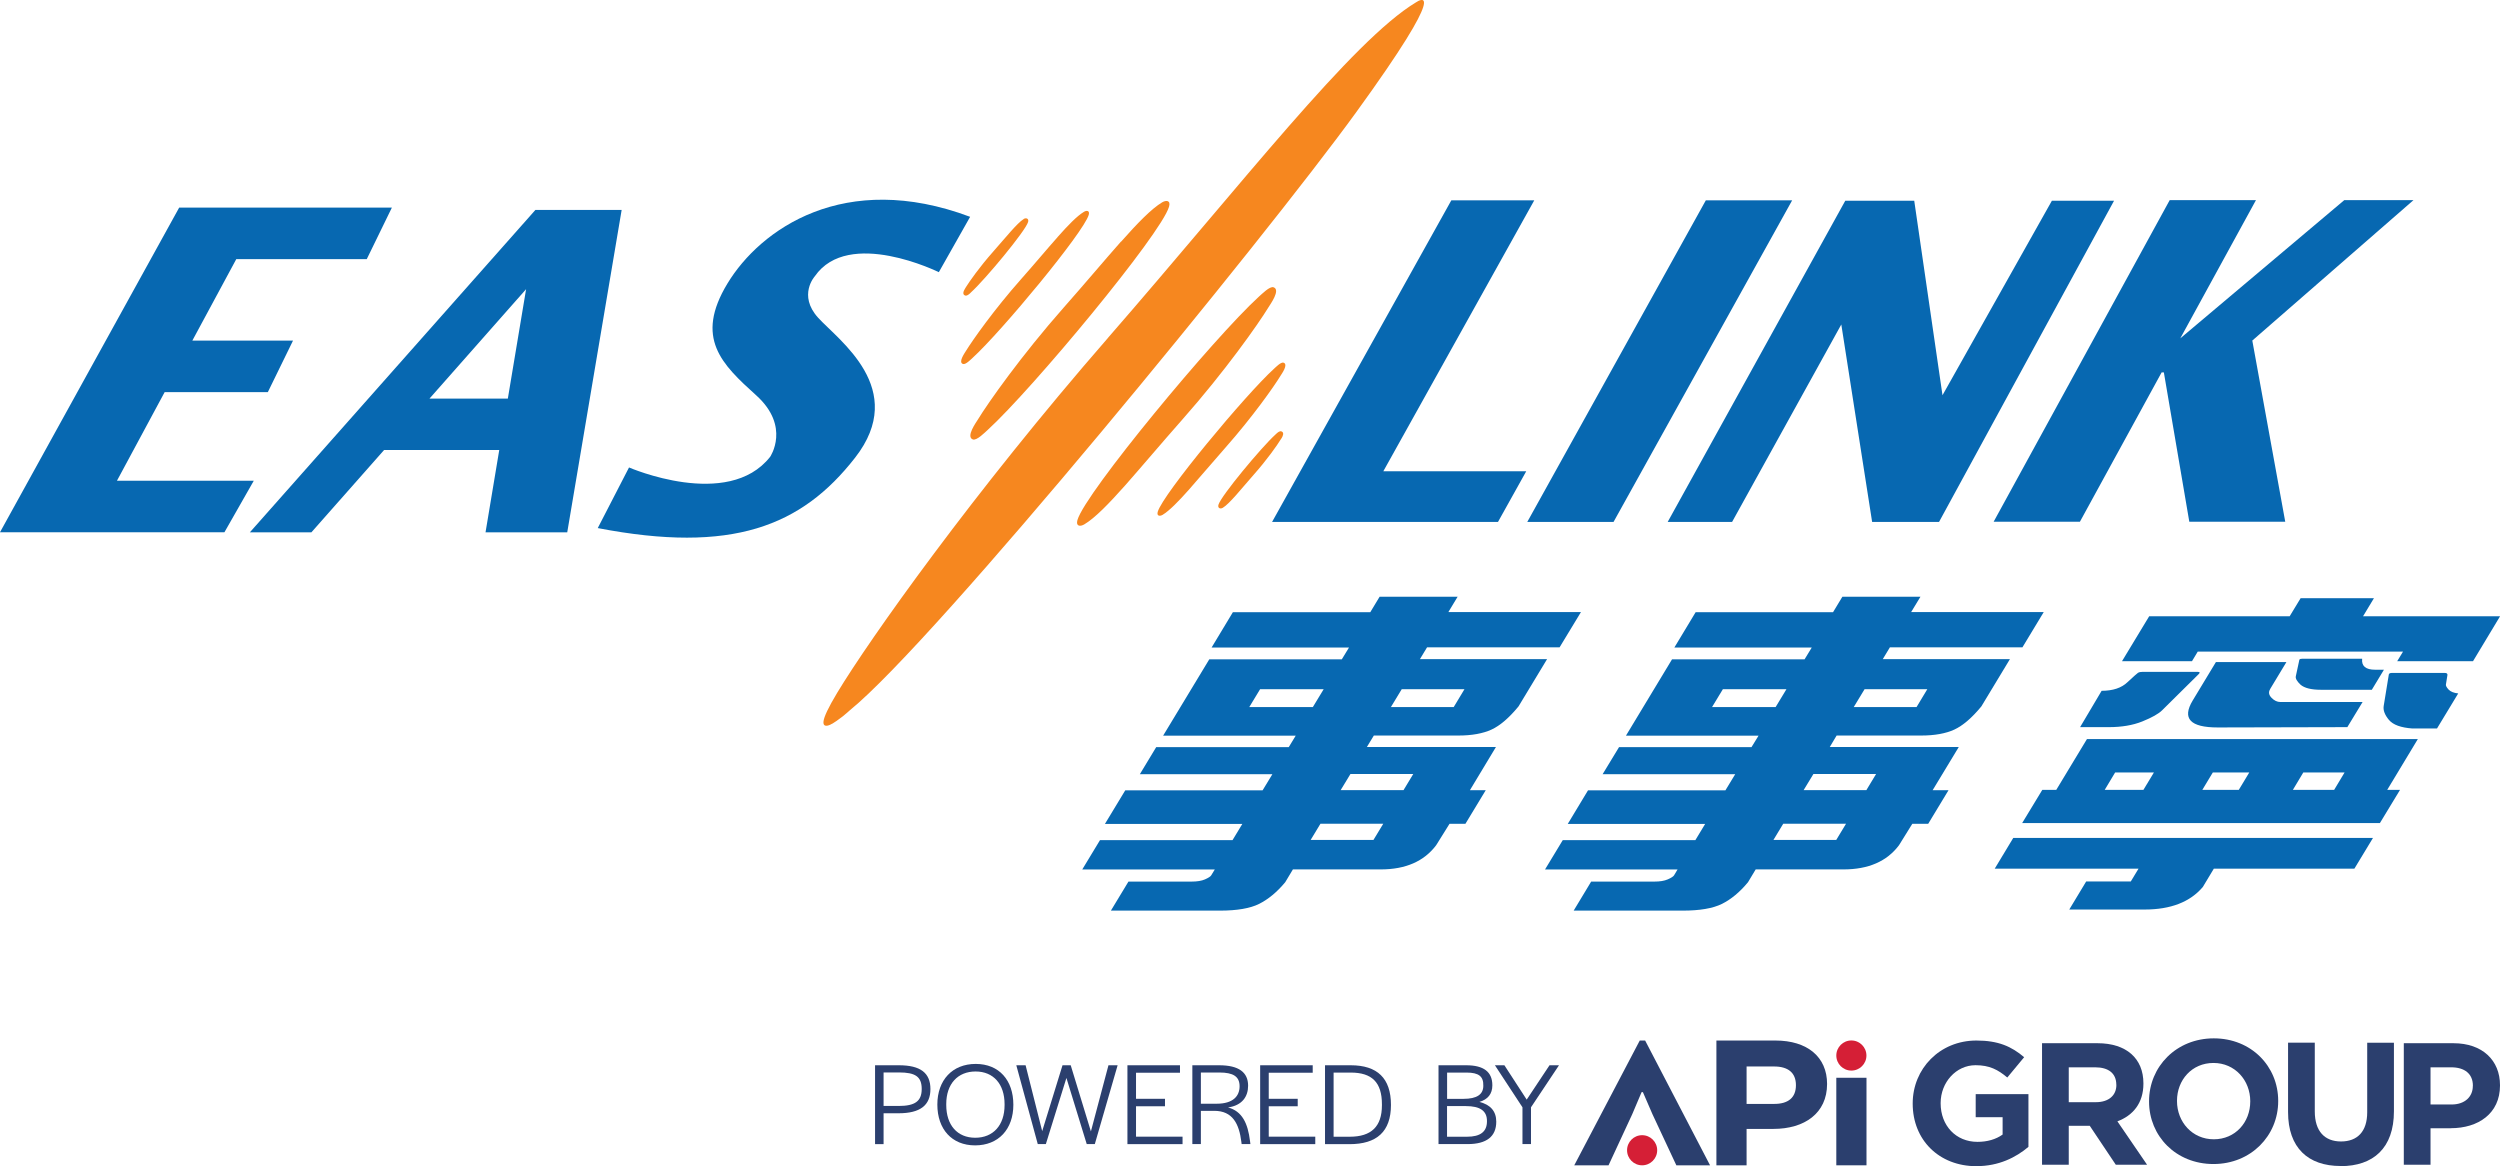
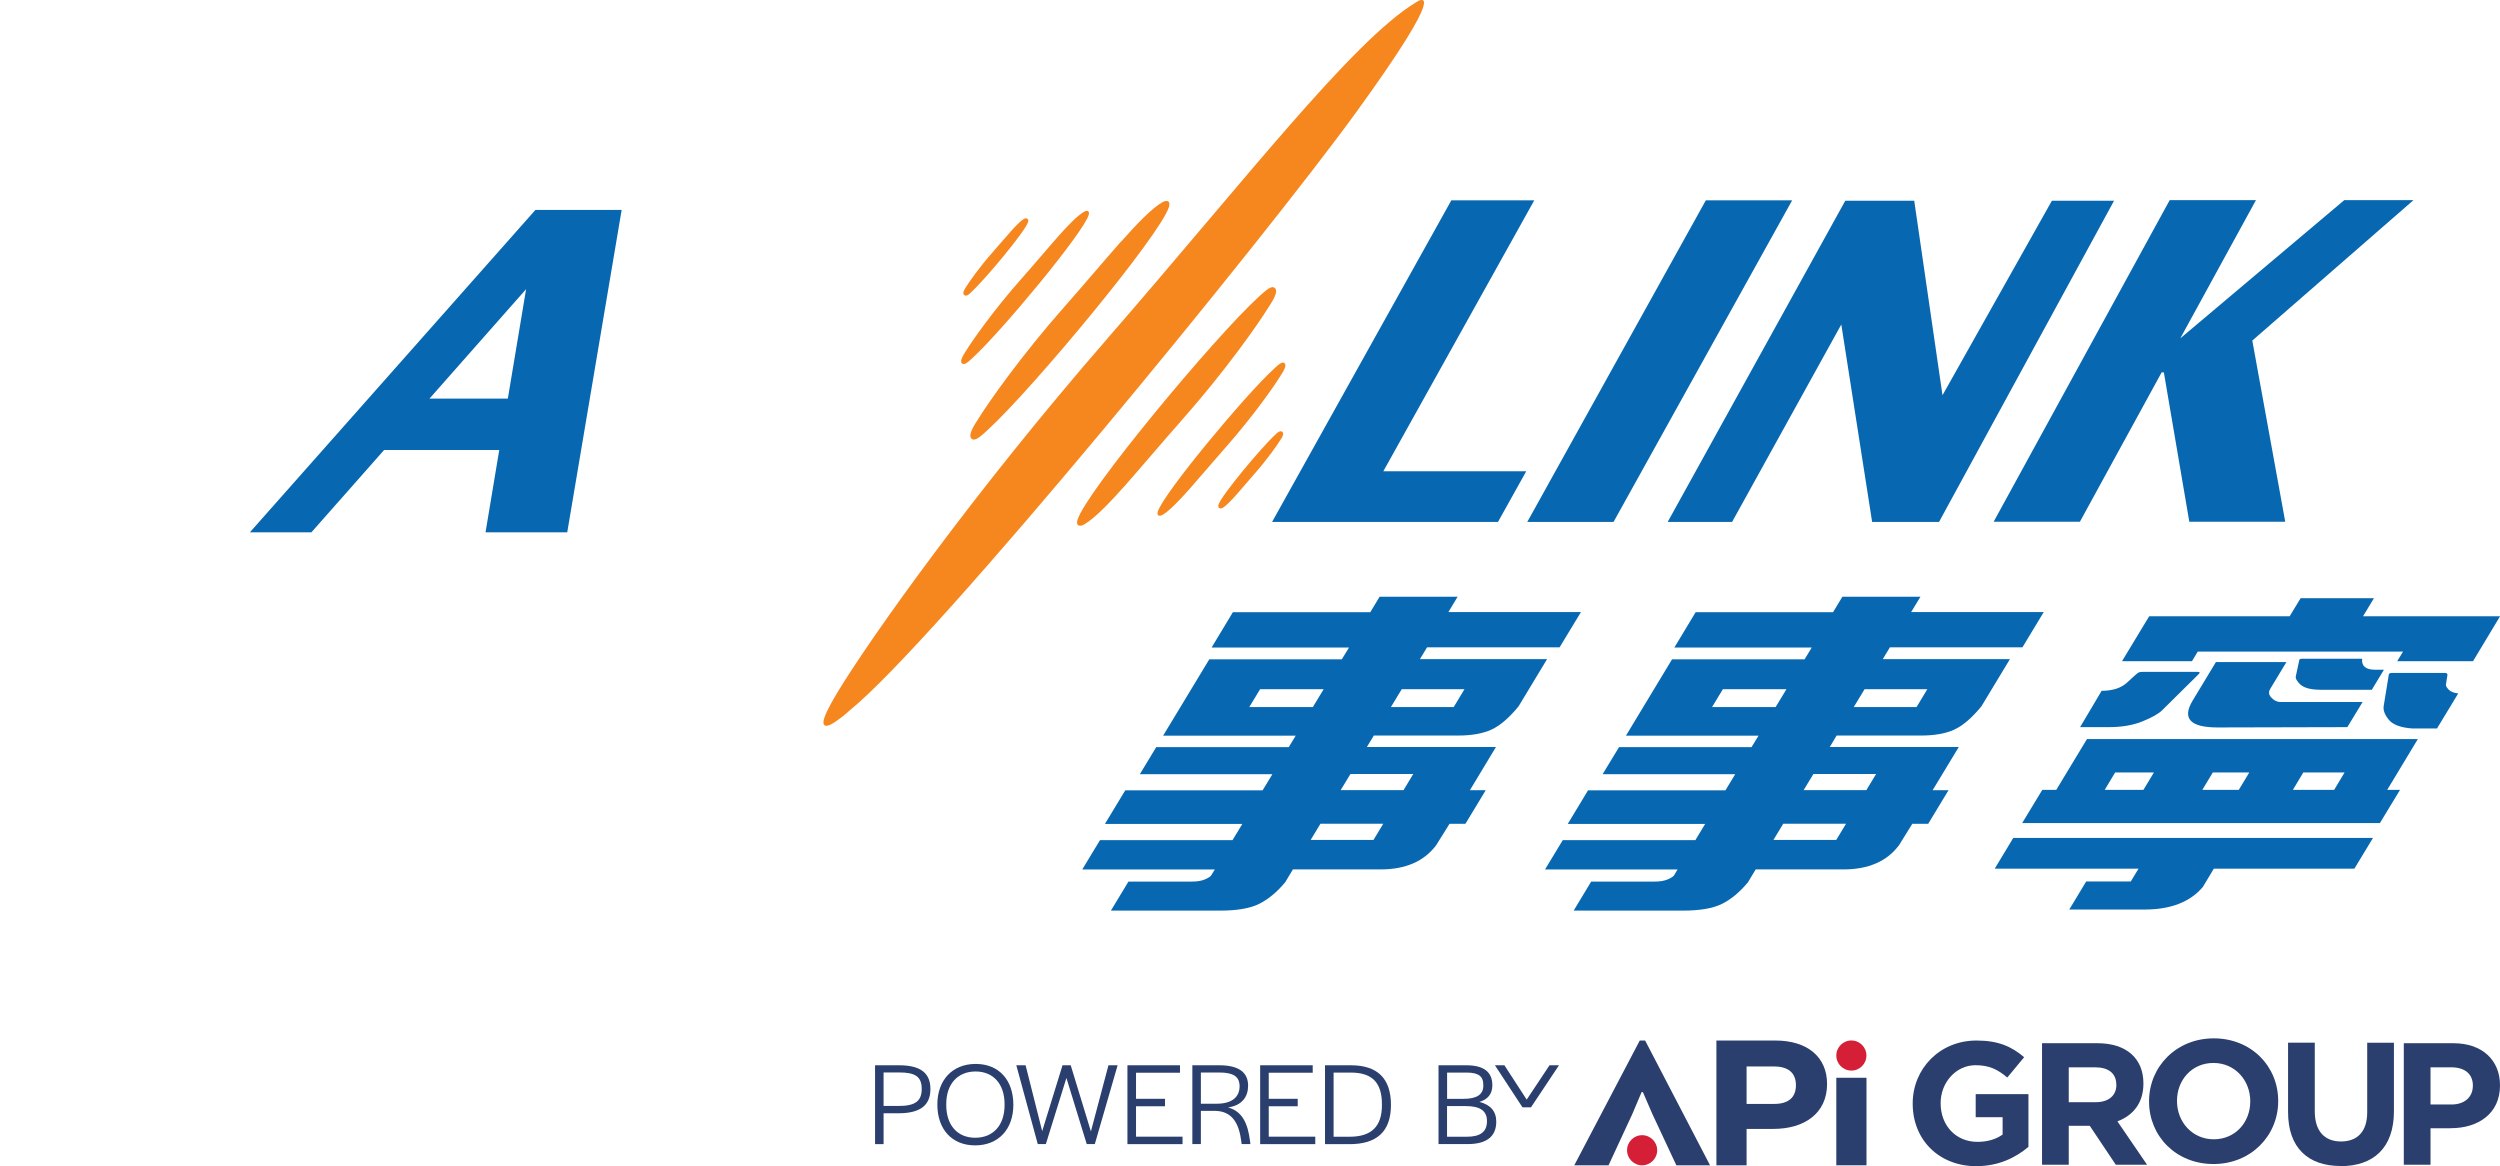
<svg xmlns="http://www.w3.org/2000/svg" preserveAspectRatio="xMinYMin" version="1.1" viewBox="0 0 390.09 181.97">
  <defs>
    <style>
      .st0 {
        fill: #d51f36;
      }

      .st1 {
        fill: #2b3f6e;
      }

      .st2 {
        fill: #f6871f;
      }

      .st3 {
        fill-rule: evenodd;
      }

      .st3, .st4 {
        fill: #0768b1;
      }
    </style>
  </defs>
  <g>
    <path class="st2" d="M190.79,79.24c-.38.22-.82.05-.67-.48.41-1.4,6.71-8.97,8.89-10.95l.16-.15c.19-.17.5-.45.78-.35.49.18.2.77.03,1.05l-.17.25c-.5.83-2.12,3.14-4.21,5.49-1.02,1.16-1.96,2.29-2.76,3.19-.79.88-1.5,1.62-2.06,1.96ZM185.52,76.4c-1.63,1.84-3.05,3.29-4.12,3.94-.4.23-.95.22-.75-.49.8-2.75,13.66-18.23,18.14-22.31.26-.23,1.09-1.1,1.5-.95.77.29-.3,1.74-.48,2.04-1.02,1.68-4.35,6.41-8.6,11.22-2.13,2.41-4.05,4.7-5.69,6.55ZM175.61,75.69c-2.56,2.88-4.75,5.14-6.42,6.13-.63.38-1.36.32-1.07-.68,1.24-4.28,21.31-28.46,28.31-34.85.44-.37,1.7-1.69,2.3-1.46,1.13.4-.53,2.67-.79,3.1-1.59,2.61-6.79,10-13.44,17.52-3.31,3.75-6.33,7.34-8.9,10.25ZM159.74,34.16c.39-.22.83-.05.68.48-.41,1.41-6.71,8.98-8.89,10.96l-.16.16c-.19.17-.5.45-.78.35-.5-.18-.2-.77-.02-1.06l.15-.25c.51-.83,2.13-3.14,4.21-5.49,1.04-1.17,1.97-2.29,2.77-3.18.8-.89,1.5-1.63,2.06-1.97ZM165.02,36.99c1.63-1.84,3.04-3.3,4.12-3.94.4-.25.94-.22.74.48-.8,2.75-13.65,18.24-18.13,22.32-.26.23-1.09,1.1-1.5.94-.77-.27.3-1.74.47-2.03,1.03-1.67,4.35-6.4,8.62-11.22,2.12-2.39,4.04-4.7,5.69-6.55ZM174.93,37.71c2.54-2.87,4.75-5.15,6.41-6.14.63-.37,1.37-.32,1.07.69-1.24,4.27-21.32,28.46-28.32,34.85-.42.37-1.69,1.68-2.29,1.46-1.13-.41.52-2.67.78-3.1,1.59-2.61,6.79-10,13.44-17.53,3.32-3.75,6.33-7.35,8.9-10.25ZM172.88,52.72c10.51-12.07,20.03-23.64,28.17-32.96,8.14-9.31,14.89-16.37,19.89-19.39.62-.43,5.5-3.3-9.35,17.18-14.37,19.81-65.66,82.47-78.95,93.25,0,0-.47.43-1.09.94-.62.48-1.4,1.06-2,1.34-.58.27-1.17.29-1.05-.55.1-.72.72-2.08,2.15-4.46,4.99-8.27,21.21-31.2,42.24-55.35Z" />
    <path class="st3" d="M214.31,131.06l1.53-2.53h-9.8l-1.53,2.53h9.8ZM219,123.29l1.52-2.52h-9.8l-1.53,2.52h9.81ZM226.83,110.33l1.68-2.79h-9.79l-1.69,2.79h9.8ZM204.85,110.33l1.69-2.79h-9.92l-1.69,2.79h9.92ZM227.46,93.08l-1.46,2.42h20.69l-3.34,5.51h-20.68l-1.11,1.84h19.84l-4.46,7.38c-1.46,1.77-2.85,2.98-4.21,3.61-1.35.62-3.07.93-5.18.93h-13.18l-1.09,1.79h20.14l-4.06,6.74h2.47l-3.17,5.24h-2.48l-2.09,3.35c-1.89,2.51-4.77,3.77-8.65,3.77h-13.7l-1.2,2c-1.29,1.55-2.64,2.66-4.07,3.38-1.4.7-3.46,1.05-6.11,1.05h-17.02l2.74-4.53h9.85c.85,0,1.55-.11,2.08-.34.55-.24.88-.46.98-.63l.56-.92h-20.68l2.77-4.58h20.68l1.53-2.53h-21.44l3.17-5.24h21.43l1.53-2.52h-20.68l2.55-4.22h20.68l1.09-1.79h-20.69l7.2-11.91h20.68l1.12-1.84h-21.44l3.32-5.51h21.44l1.46-2.42h12.19Z" />
    <path class="st3" d="M286.52,131.06l1.53-2.53h-9.8l-1.53,2.53h9.79ZM291.22,123.29l1.52-2.52h-9.78l-1.53,2.52h9.8ZM299.05,110.33l1.68-2.79h-9.79l-1.69,2.79h9.8ZM277.06,110.33l1.69-2.79h-9.92l-1.69,2.79h9.91ZM299.68,93.08l-1.47,2.42h20.69l-3.33,5.51h-20.68l-1.11,1.84h19.84l-4.46,7.38c-1.46,1.77-2.86,2.98-4.21,3.61-1.34.62-3.07.93-5.19.93h-13.18l-1.07,1.79h20.13l-4.08,6.74h2.48l-3.17,5.24h-2.48l-2.08,3.35c-1.88,2.51-4.77,3.77-8.66,3.77h-13.7l-1.2,2c-1.28,1.55-2.63,2.66-4.06,3.38-1.42.7-3.45,1.05-6.12,1.05h-17.02l2.73-4.53h9.87c.84,0,1.53-.11,2.07-.34.56-.24.88-.46.99-.63l.55-.92h-20.68l2.77-4.58h20.69l1.53-2.53h-21.44l3.16-5.24h21.44l1.53-2.52h-20.69l2.56-4.22h20.67l1.1-1.79h-20.69l7.19-11.91h20.68l1.12-1.84h-21.44l3.32-5.51h21.44l1.46-2.42h12.19Z" />
    <path class="st3" d="M367.36,135.54h-21.92l-1.72,2.86c-1.98,2.34-5.01,3.52-9.08,3.52h-11.76l2.64-4.38h6.96l1.21-2h-22.44l2.89-4.79h56.13l-2.9,4.79ZM364.21,123.25l1.63-2.72h-6.44l-1.63,2.72h6.44ZM349.33,123.25l1.64-2.72h-5.69l-1.64,2.72h5.69ZM334.45,123.25l1.64-2.72h-6.05l-1.63,2.72h6.04ZM372.49,123.25h2l-3.14,5.18h-55.82l3.14-5.18h2.18l4.79-7.93h51.63l-4.78,7.93ZM381.65,106.82c-.03.18.11.43.41.77.32.34.83.54,1.51.61l-3.31,5.47h-3.85c-1.77-.13-3-.56-3.66-1.35-.64-.77-.91-1.49-.81-2.15l.79-4.85c0-.21.17-.32.49-.32h8.22c.33,0,.47.1.45.32l-.24,1.5ZM337.37,110.83c-.54.54-1.58,1.13-3.09,1.74-1.49.6-3.24.89-5.24.89h-4.47l3.36-5.67c1.75,0,3.11-.45,4.04-1.35.96-.89,1.52-1.39,1.65-1.47.16-.09.36-.13.63-.13h8.71c.3,0,.34.1.14.32l-5.72,5.66ZM354.22,107.54c-.28.46-.21.9.22,1.34.42.44.88.66,1.39.66h12.82l-2.38,3.92-20.22.05c-4.3,0-5.6-1.39-3.92-4.19l3.63-6.01h11l-2.54,4.21ZM371.98,104.5l-1.89,3.13h-7.93c-1.51,0-2.57-.26-3.19-.79-.57-.54-.82-.98-.74-1.32l.52-2.42c0-.06.02-.12.05-.18.06-.09.19-.13.39-.13h9.39c-.12,1.14.55,1.71,2.03,1.71h1.35ZM358.96,93.34h11.46l-1.7,2.82h21.38l-4.22,7.01h-11.83l.91-1.5h-32.03l-.9,1.5h-10.92l4.24-7.01h21.92l1.71-2.82Z" />
    <path class="st3" d="M198.49,81.44l27.97-50.18h12.94l-23.55,42.27h22.3l-4.41,7.91h-35.24ZM238.31,81.44l27.86-50.18h13.47l-27.87,50.18h-13.47ZM311.08,81.41l27.47-50.18h13.46l-11.81,21.57,25.59-21.57h10.8l-25.15,21.91,5.14,28.27h-14.97l-3.97-23.3h-.35l-12.75,23.3h-13.46ZM260.22,81.44l27.71-50.12h10.76l4.41,30.35,17.07-30.35h9.7l-27.31,50.12h-10.44l-4.81-30.81-17.04,30.81h-10.04Z" />
-     <polygon class="st4" points="30.01 53.15 45.72 53.15 41.79 61.19 25.69 61.19 18.25 75.01 39.6 75.01 35.02 83.05 0 83.05 27.96 32.39 61.15 32.39 57.23 40.43 36.87 40.43 30.01 53.15" />
    <path class="st4" d="M38.99,83.06l44.55-50.3h13.46l-8.49,50.3h-12.75l2.14-12.84h-17.97l-11.34,12.84h-9.6ZM79.24,62.2l2.85-17.08-15.08,17.08h12.23Z" />
-     <path class="st3" d="M151.37,33.84l-4.88,8.63s-14.09-6.97-19.35.64c0,0-2.67,2.95.51,6.46,3.18,3.51,14.14,11.11,5.78,21.84-8.37,10.74-19.23,15.02-40.16,10.99l4.88-9.46s15.43,6.71,22.02-1.66c0,0,3.23-4.72-2.17-9.59-5.39-4.86-9.64-8.94-4.5-17.44,5.14-8.5,18.27-17.77,37.87-10.42Z" />
  </g>
  <g>
    <path class="st1" d="M285.09,169.14c0,4.58-3.54,7.01-8.37,7.01h-4.19v5.68h-4.71v-19.47h9.22c4.93,0,8.05,2.53,8.05,6.78ZM276.81,166.41h-4.28v5.84h4.32c2.17,0,3.38-.97,3.38-2.92s-1.23-2.92-3.41-2.92Z" />
    <path class="st1" d="M256.15,170.41l-1.46,3.44-3.7,7.98h-5.35l10.22-19.47h.84l10.13,19.47h-5.26l-3.73-7.98-1.49-3.44h-.19Z" />
    <path class="st1" d="M286.53,181.83v-13.66h4.71v13.66h-4.71Z" />
    <circle class="st0" cx="288.88" cy="164.7" r="2.35" />
    <circle class="st0" cx="256.23" cy="179.48" r="2.35" />
    <path class="st1" d="M308.42,181.97c-5.9,0-9.97-4.14-9.97-9.75v-.05c0-5.39,4.2-9.81,9.94-9.81,3.41,0,5.47.92,7.45,2.6l-2.63,3.17c-1.46-1.22-2.76-1.92-4.96-1.92-3.03,0-5.44,2.68-5.44,5.9v.05c0,3.47,2.38,6.01,5.74,6.01,1.52,0,2.87-.38,3.93-1.14v-2.71h-4.2v-3.6h8.23v8.23c-1.95,1.65-4.63,3.01-8.1,3.01Z" />
    <path class="st1" d="M330.14,181.74l-4.06-6.07h-3.28v6.07h-4.17v-18.96h8.67c4.47,0,7.15,2.36,7.15,6.26v.05c0,3.06-1.65,4.98-4.06,5.88l4.63,6.77h-4.88ZM330.22,169.25c0-1.79-1.25-2.71-3.28-2.71h-4.14v5.44h4.23c2.03,0,3.2-1.08,3.2-2.68v-.05Z" />
    <path class="st1" d="M345.38,181.63c-5.85,0-10.05-4.36-10.05-9.75v-.05c0-5.39,4.25-9.81,10.1-9.81s10.05,4.36,10.05,9.75v.05c0,5.39-4.25,9.81-10.1,9.81ZM351.12,171.82c0-3.25-2.38-5.96-5.74-5.96s-5.69,2.65-5.69,5.9v.05c0,3.25,2.38,5.96,5.74,5.96s5.69-2.65,5.69-5.9v-.05Z" />
    <path class="st1" d="M365.23,181.94c-5.09,0-8.21-2.84-8.21-8.42v-10.83h4.17v10.73c0,3.09,1.54,4.69,4.09,4.69s4.09-1.54,4.09-4.55v-10.86h4.17v10.7c0,5.74-3.22,8.56-8.32,8.56Z" />
    <path class="st1" d="M382.42,176.05h-3.17v5.69h-4.17v-18.96h7.75c4.52,0,7.26,2.68,7.26,6.55v.05c0,4.39-3.41,6.66-7.67,6.66ZM385.86,169.41c0-1.87-1.3-2.87-3.39-2.87h-3.22v5.8h3.3c2.09,0,3.3-1.25,3.3-2.87v-.05Z" />
    <g>
      <path class="st1" d="M136.53,166.22h3.74c3.32,0,4.91,1.17,4.91,3.71s-1.59,3.78-4.98,3.78h-2.33v4.82h-1.33v-12.3ZM140.22,172.57c2.52,0,3.6-.72,3.6-2.65s-1-2.58-3.54-2.58h-2.41v5.23h2.35Z" />
      <path class="st1" d="M146.26,172.35c0-3.82,2.35-6.34,5.99-6.34s5.87,2.54,5.87,6.37-2.33,6.34-5.97,6.34-5.89-2.54-5.89-6.37ZM156.75,172.44v-.15c0-3.13-1.74-5.1-4.52-5.1s-4.58,1.93-4.58,5.08v.15c0,3.13,1.72,5.11,4.52,5.11s4.58-1.95,4.58-5.1Z" />
      <path class="st1" d="M158.58,166.22h1.45l2.59,10.28,3.17-10.28h1.28l3.15,10.32,2.74-10.32h1.43l-3.56,12.3h-1.26l-3.17-10.32-3.21,10.32h-1.26l-3.35-12.3Z" />
      <path class="st1" d="M175.93,166.22h8.19v1.17h-6.86v4.06h4.52v1.17h-4.52v4.74h7.26v1.17h-8.6v-12.3Z" />
      <path class="st1" d="M186.04,166.22h4.19c3.08,0,4.52,1.11,4.52,3.19,0,1.7-.93,3.08-3.13,3.39,2.19.59,3.09,2.45,3.43,5.26l.06.46h-1.37l-.04-.33c-.35-2.82-1.35-4.86-4.23-4.86h-2.09v5.19h-1.33v-12.3ZM189.84,172.22c2.58,0,3.58-1.2,3.58-2.72s-.98-2.15-3.15-2.15h-2.89v4.87h2.46Z" />
      <path class="st1" d="M196.64,166.22h8.19v1.17h-6.86v4.06h4.52v1.17h-4.52v4.74h7.26v1.17h-8.6v-12.3Z" />
      <path class="st1" d="M206.76,166.22h4c4.15,0,6.28,2.02,6.28,6.19s-2.22,6.12-6.47,6.12h-3.82v-12.3ZM210.61,177.37c3.35,0,5.02-1.58,5.02-4.91v-.15c0-3.43-1.56-4.95-4.87-4.95h-2.67v10.01h2.52Z" />
      <path class="st1" d="M224.46,166.22h4.32c2.72,0,4.08,1.02,4.08,3.13,0,1.33-.69,2.19-2.02,2.59,1.72.43,2.63,1.45,2.63,3.08,0,2.33-1.52,3.5-4.47,3.5h-4.54v-12.3ZM228.36,171.46c2.09,0,3.09-.69,3.09-2.04.04-1.46-.7-2.06-2.63-2.06h-3.02v4.1h2.56ZM228.91,177.37c2.08,0,3.11-.78,3.11-2.41.02-1.61-1.04-2.37-3.3-2.37h-2.93v4.78h3.11Z" />
-       <path class="st1" d="M237.56,172.78l-4.3-6.56h1.48l3.48,5.36,3.56-5.36h1.48l-4.37,6.56v5.74h-1.33v-5.74Z" />
+       <path class="st1" d="M237.56,172.78l-4.3-6.56h1.48l3.48,5.36,3.56-5.36h1.48l-4.37,6.56v5.74v-5.74Z" />
    </g>
  </g>
</svg>